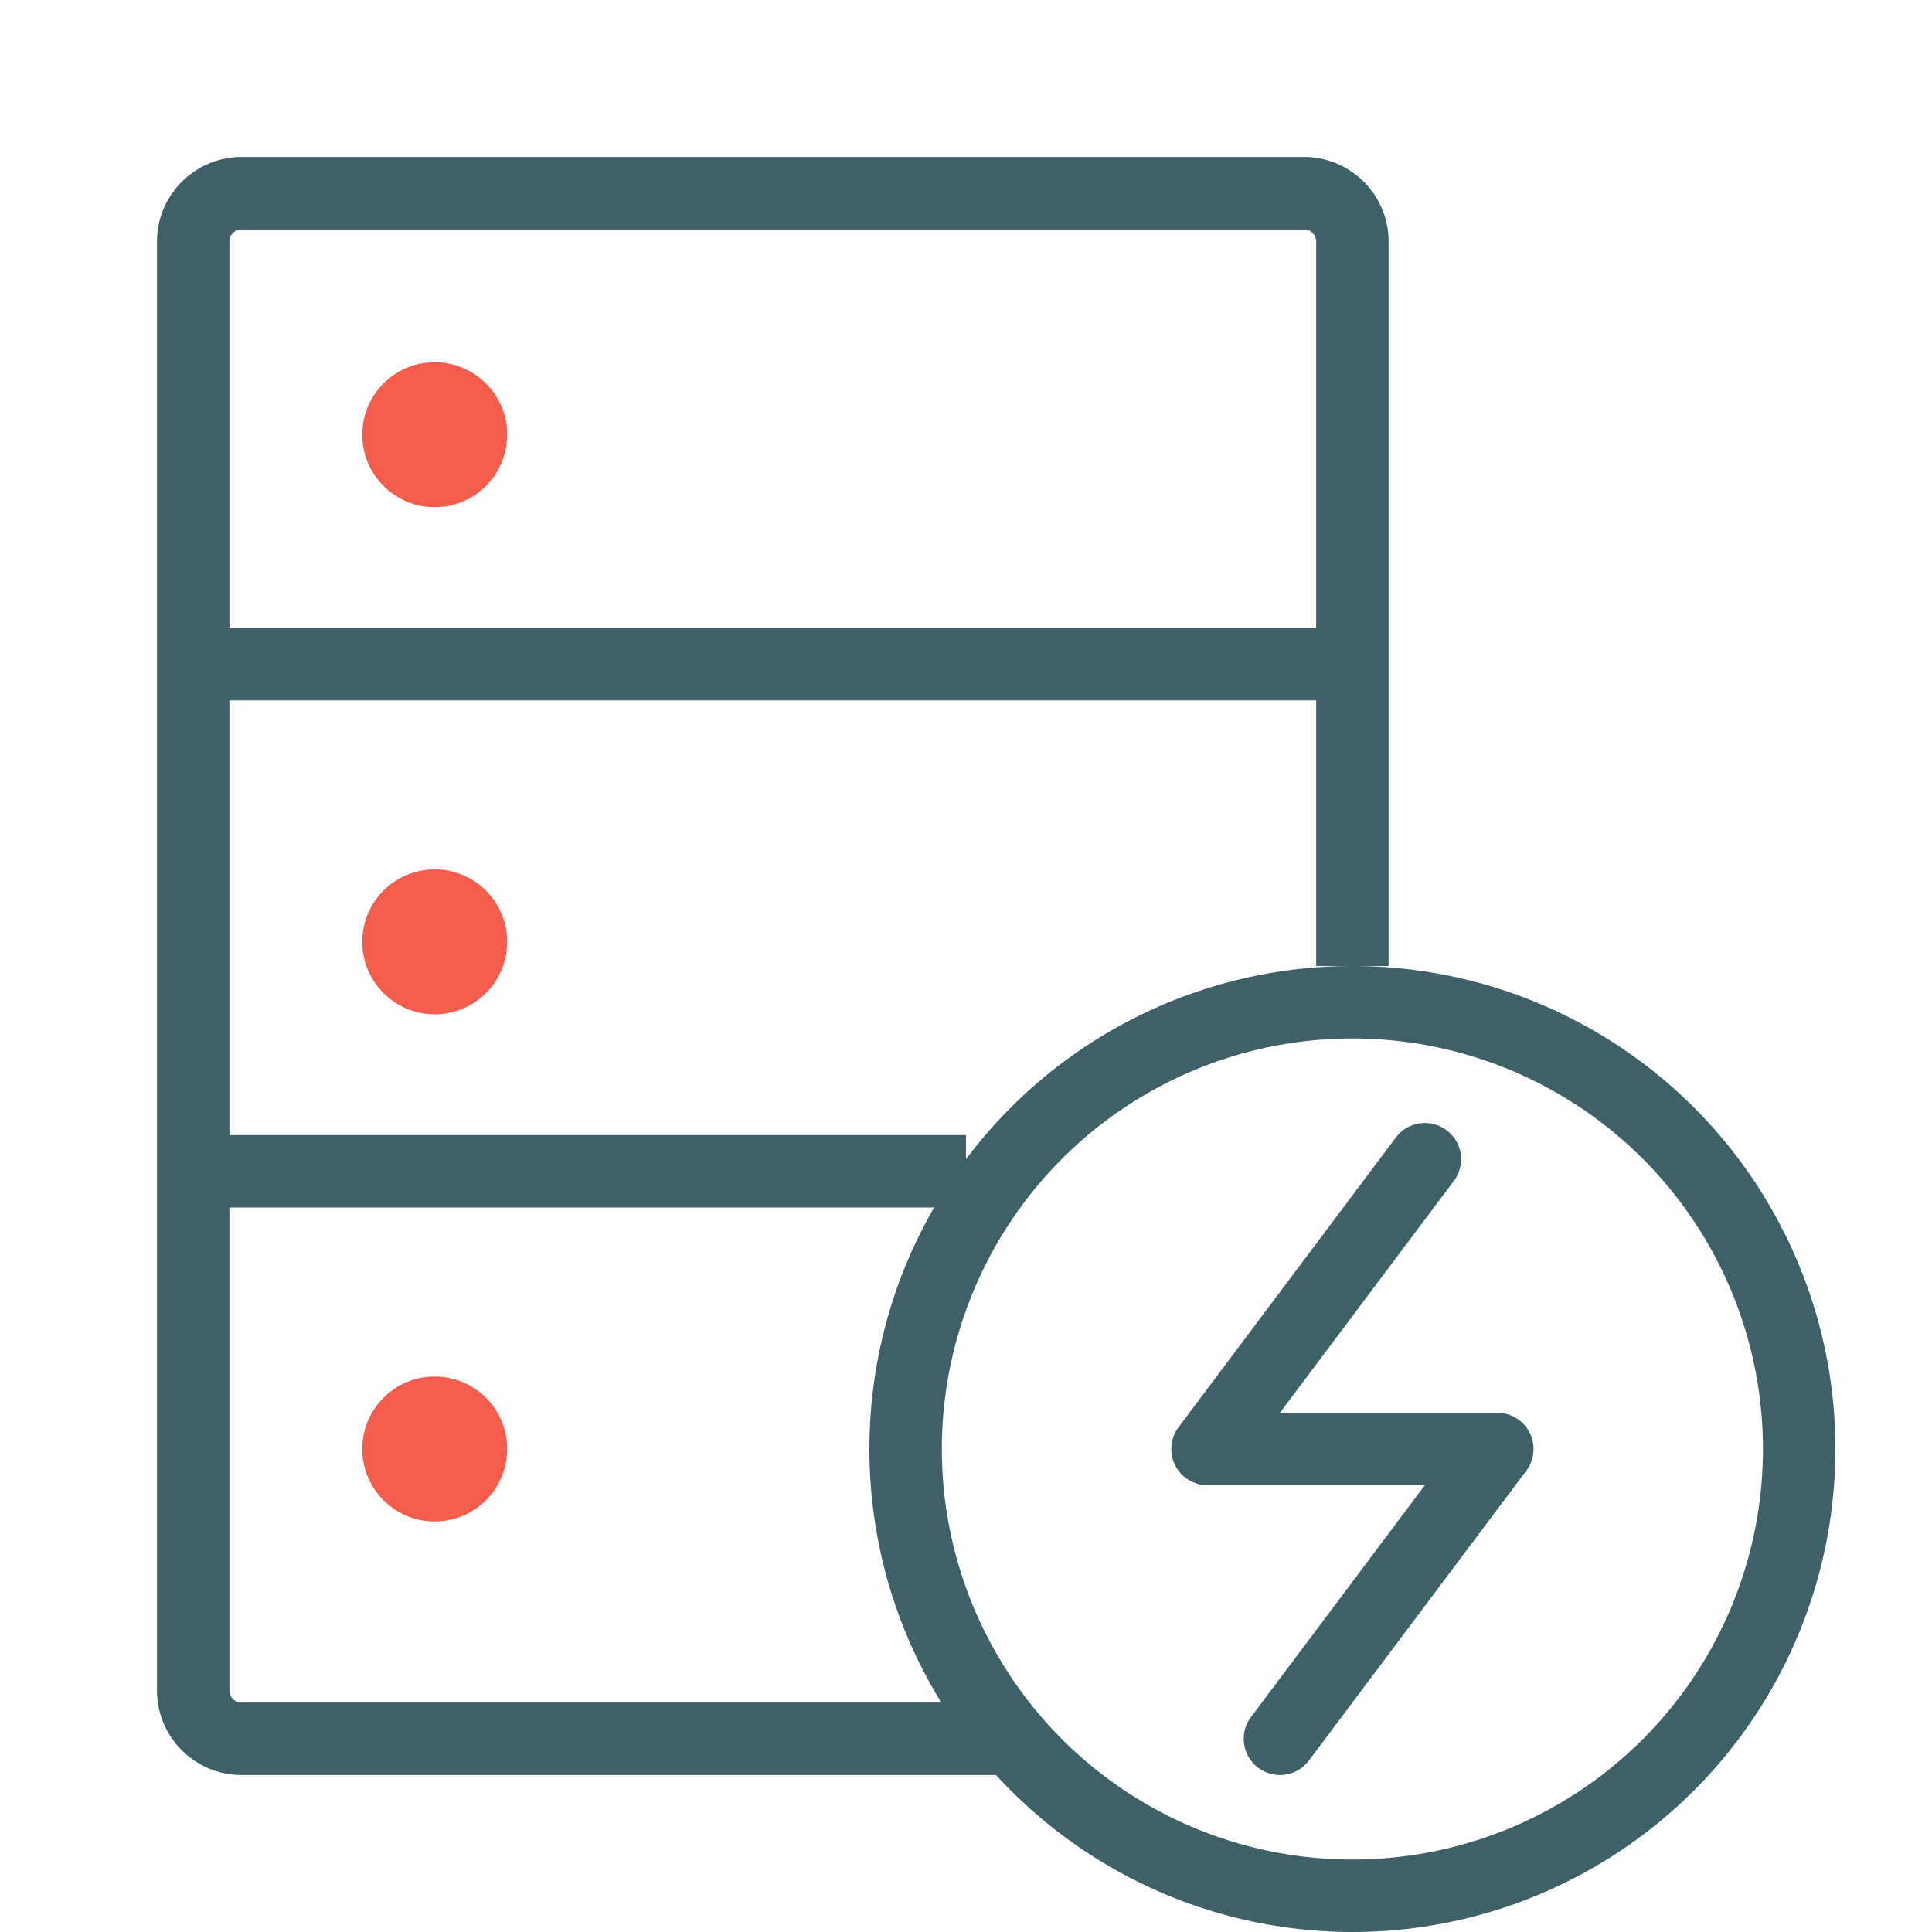
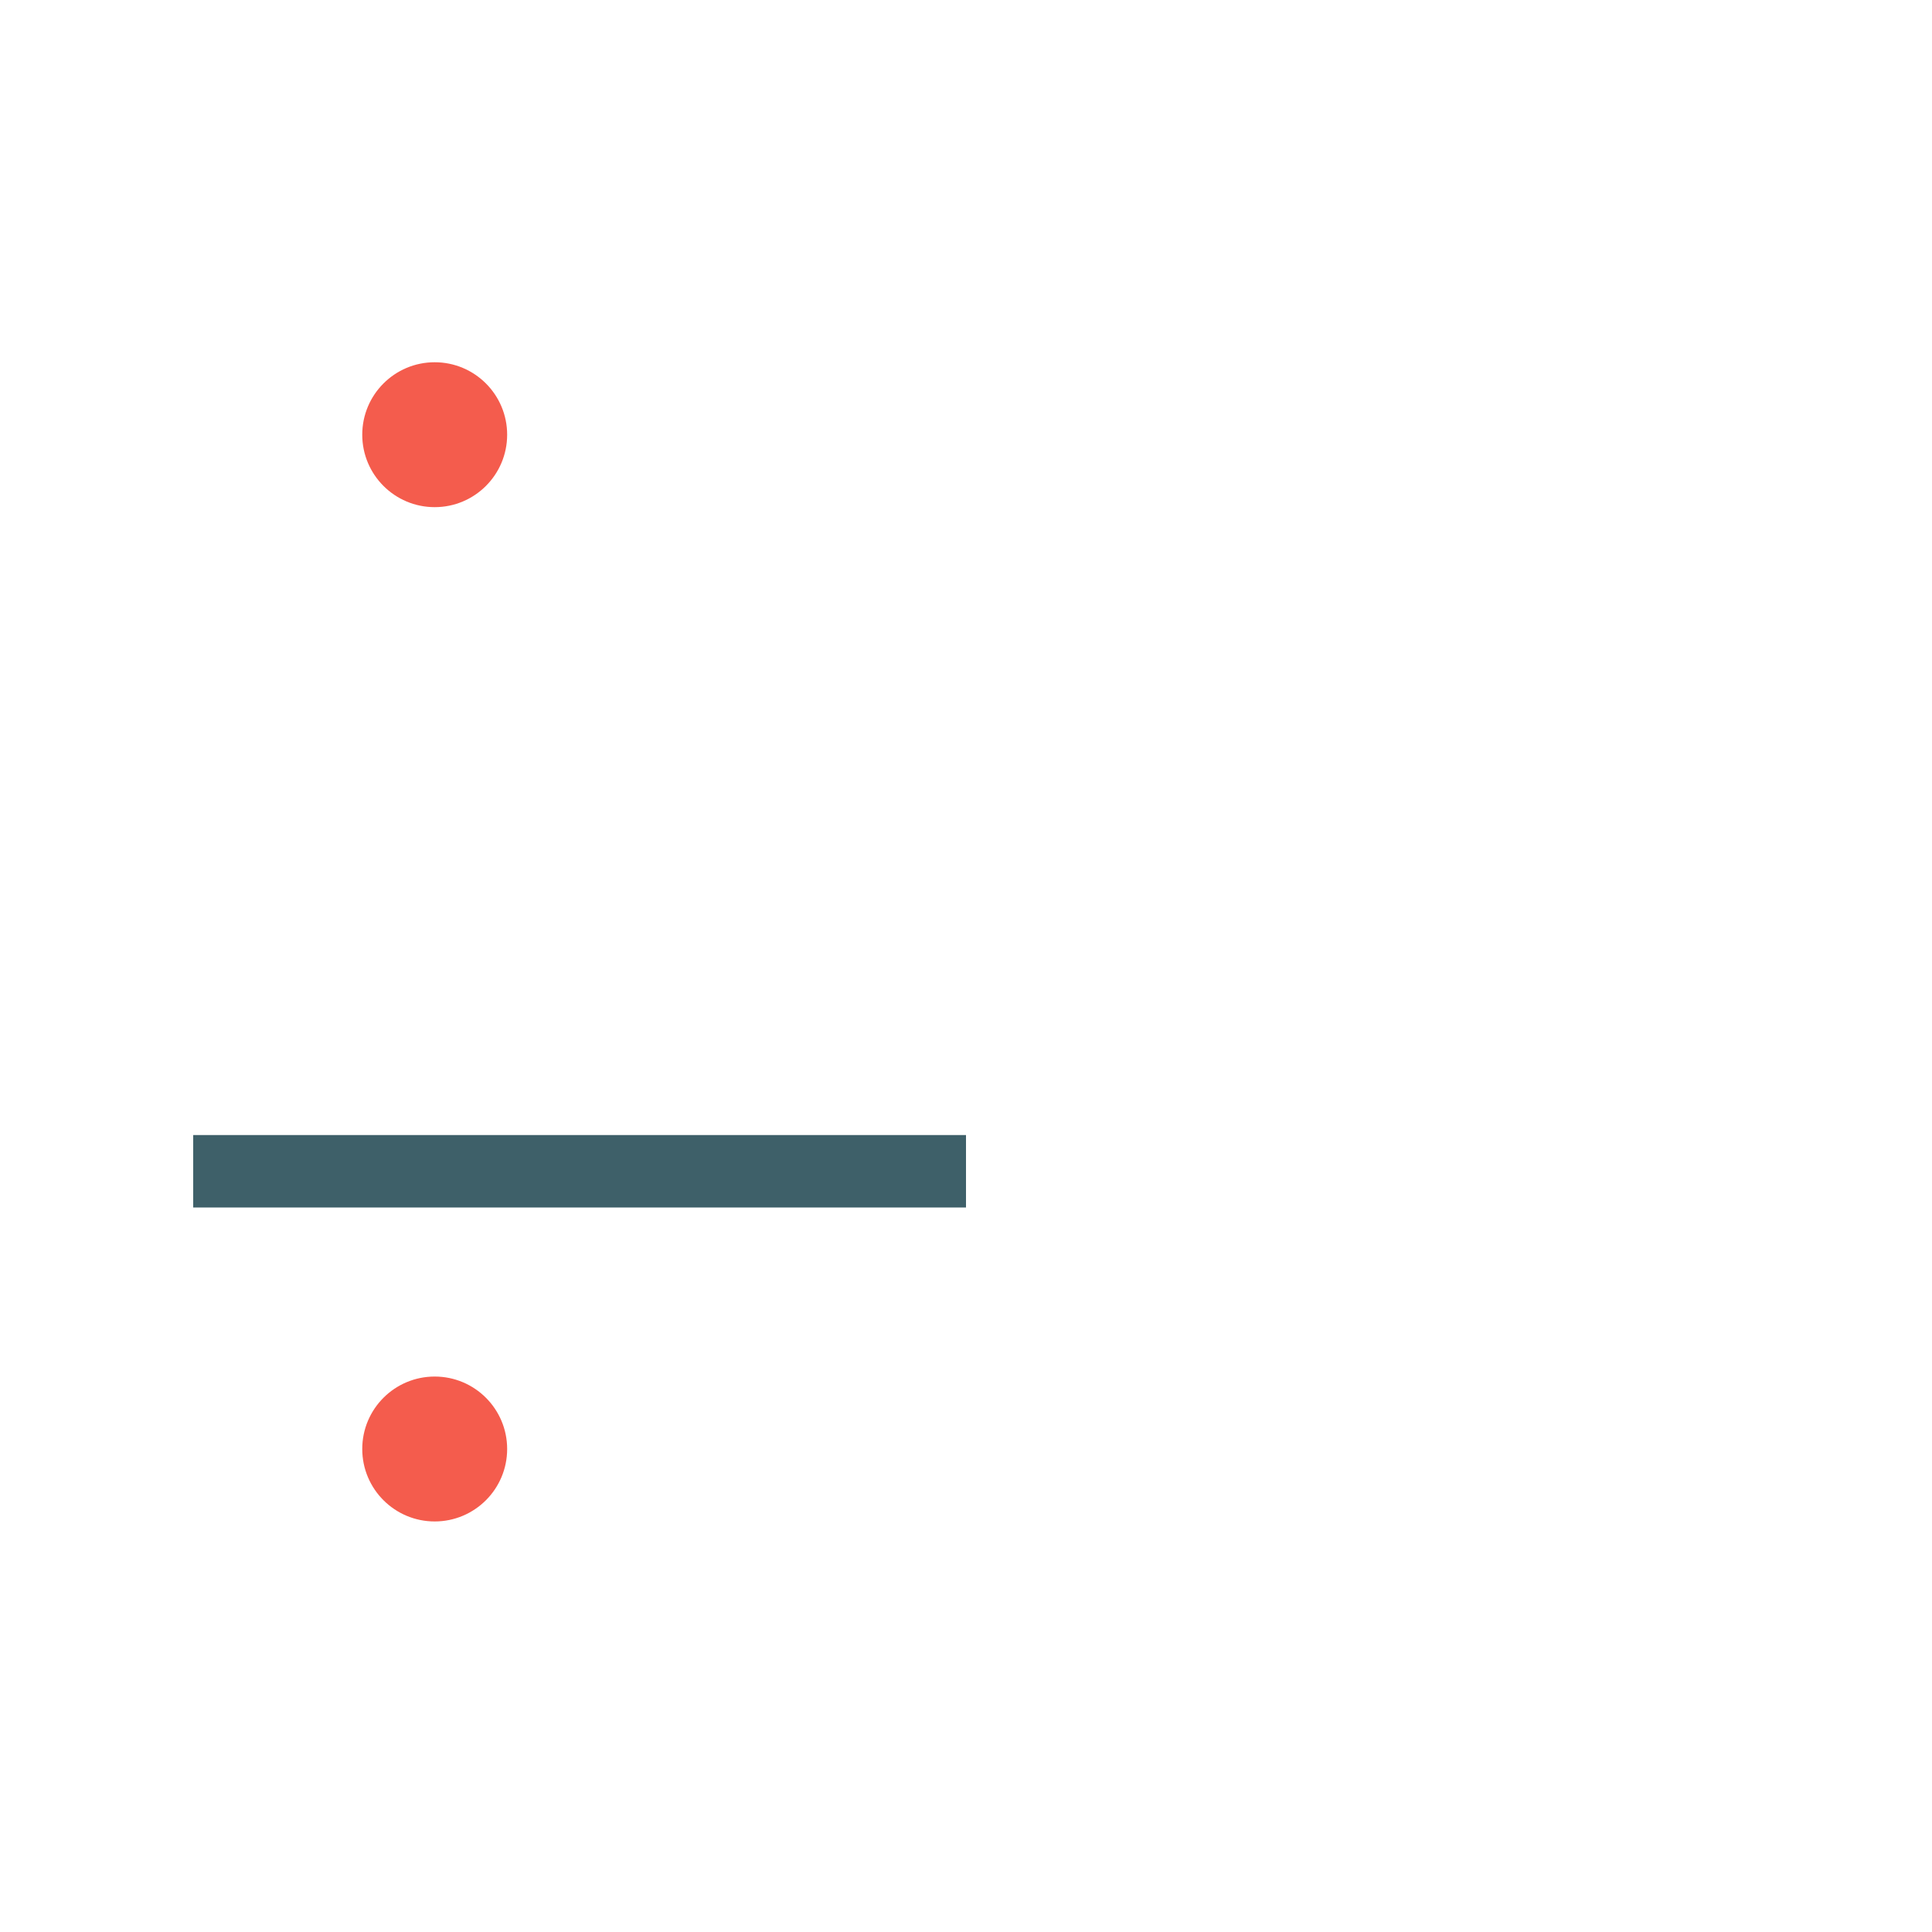
<svg xmlns="http://www.w3.org/2000/svg" width="80" height="80" viewBox="0 0 80 80" fill="none">
-   <circle cx="56" cy="60" r="18.5" stroke="#3E6069" stroke-width="3" />
  <circle cx="18" cy="18" r="3" fill="#F45C4D" />
-   <circle cx="18" cy="39" r="3" fill="#F45C4D" />
  <circle cx="18" cy="60" r="3" fill="#F45C4D" />
-   <path d="M42 72H10C8.895 72 8 71.105 8 70V10C8 8.895 8.895 8 10 8H54C55.105 8 56 8.895 56 10V40" stroke="#3E6069" stroke-width="3" stroke-linejoin="round" />
-   <line x1="8" y1="27.5" x2="56" y2="27.5" stroke="#3E6069" stroke-width="3" />
  <line x1="8" y1="48.5" x2="40" y2="48.5" stroke="#3E6069" stroke-width="3" />
-   <path d="M59 48L50 60H62L53 72" stroke="#3E6069" stroke-width="3" stroke-linecap="round" stroke-linejoin="round" />
</svg>